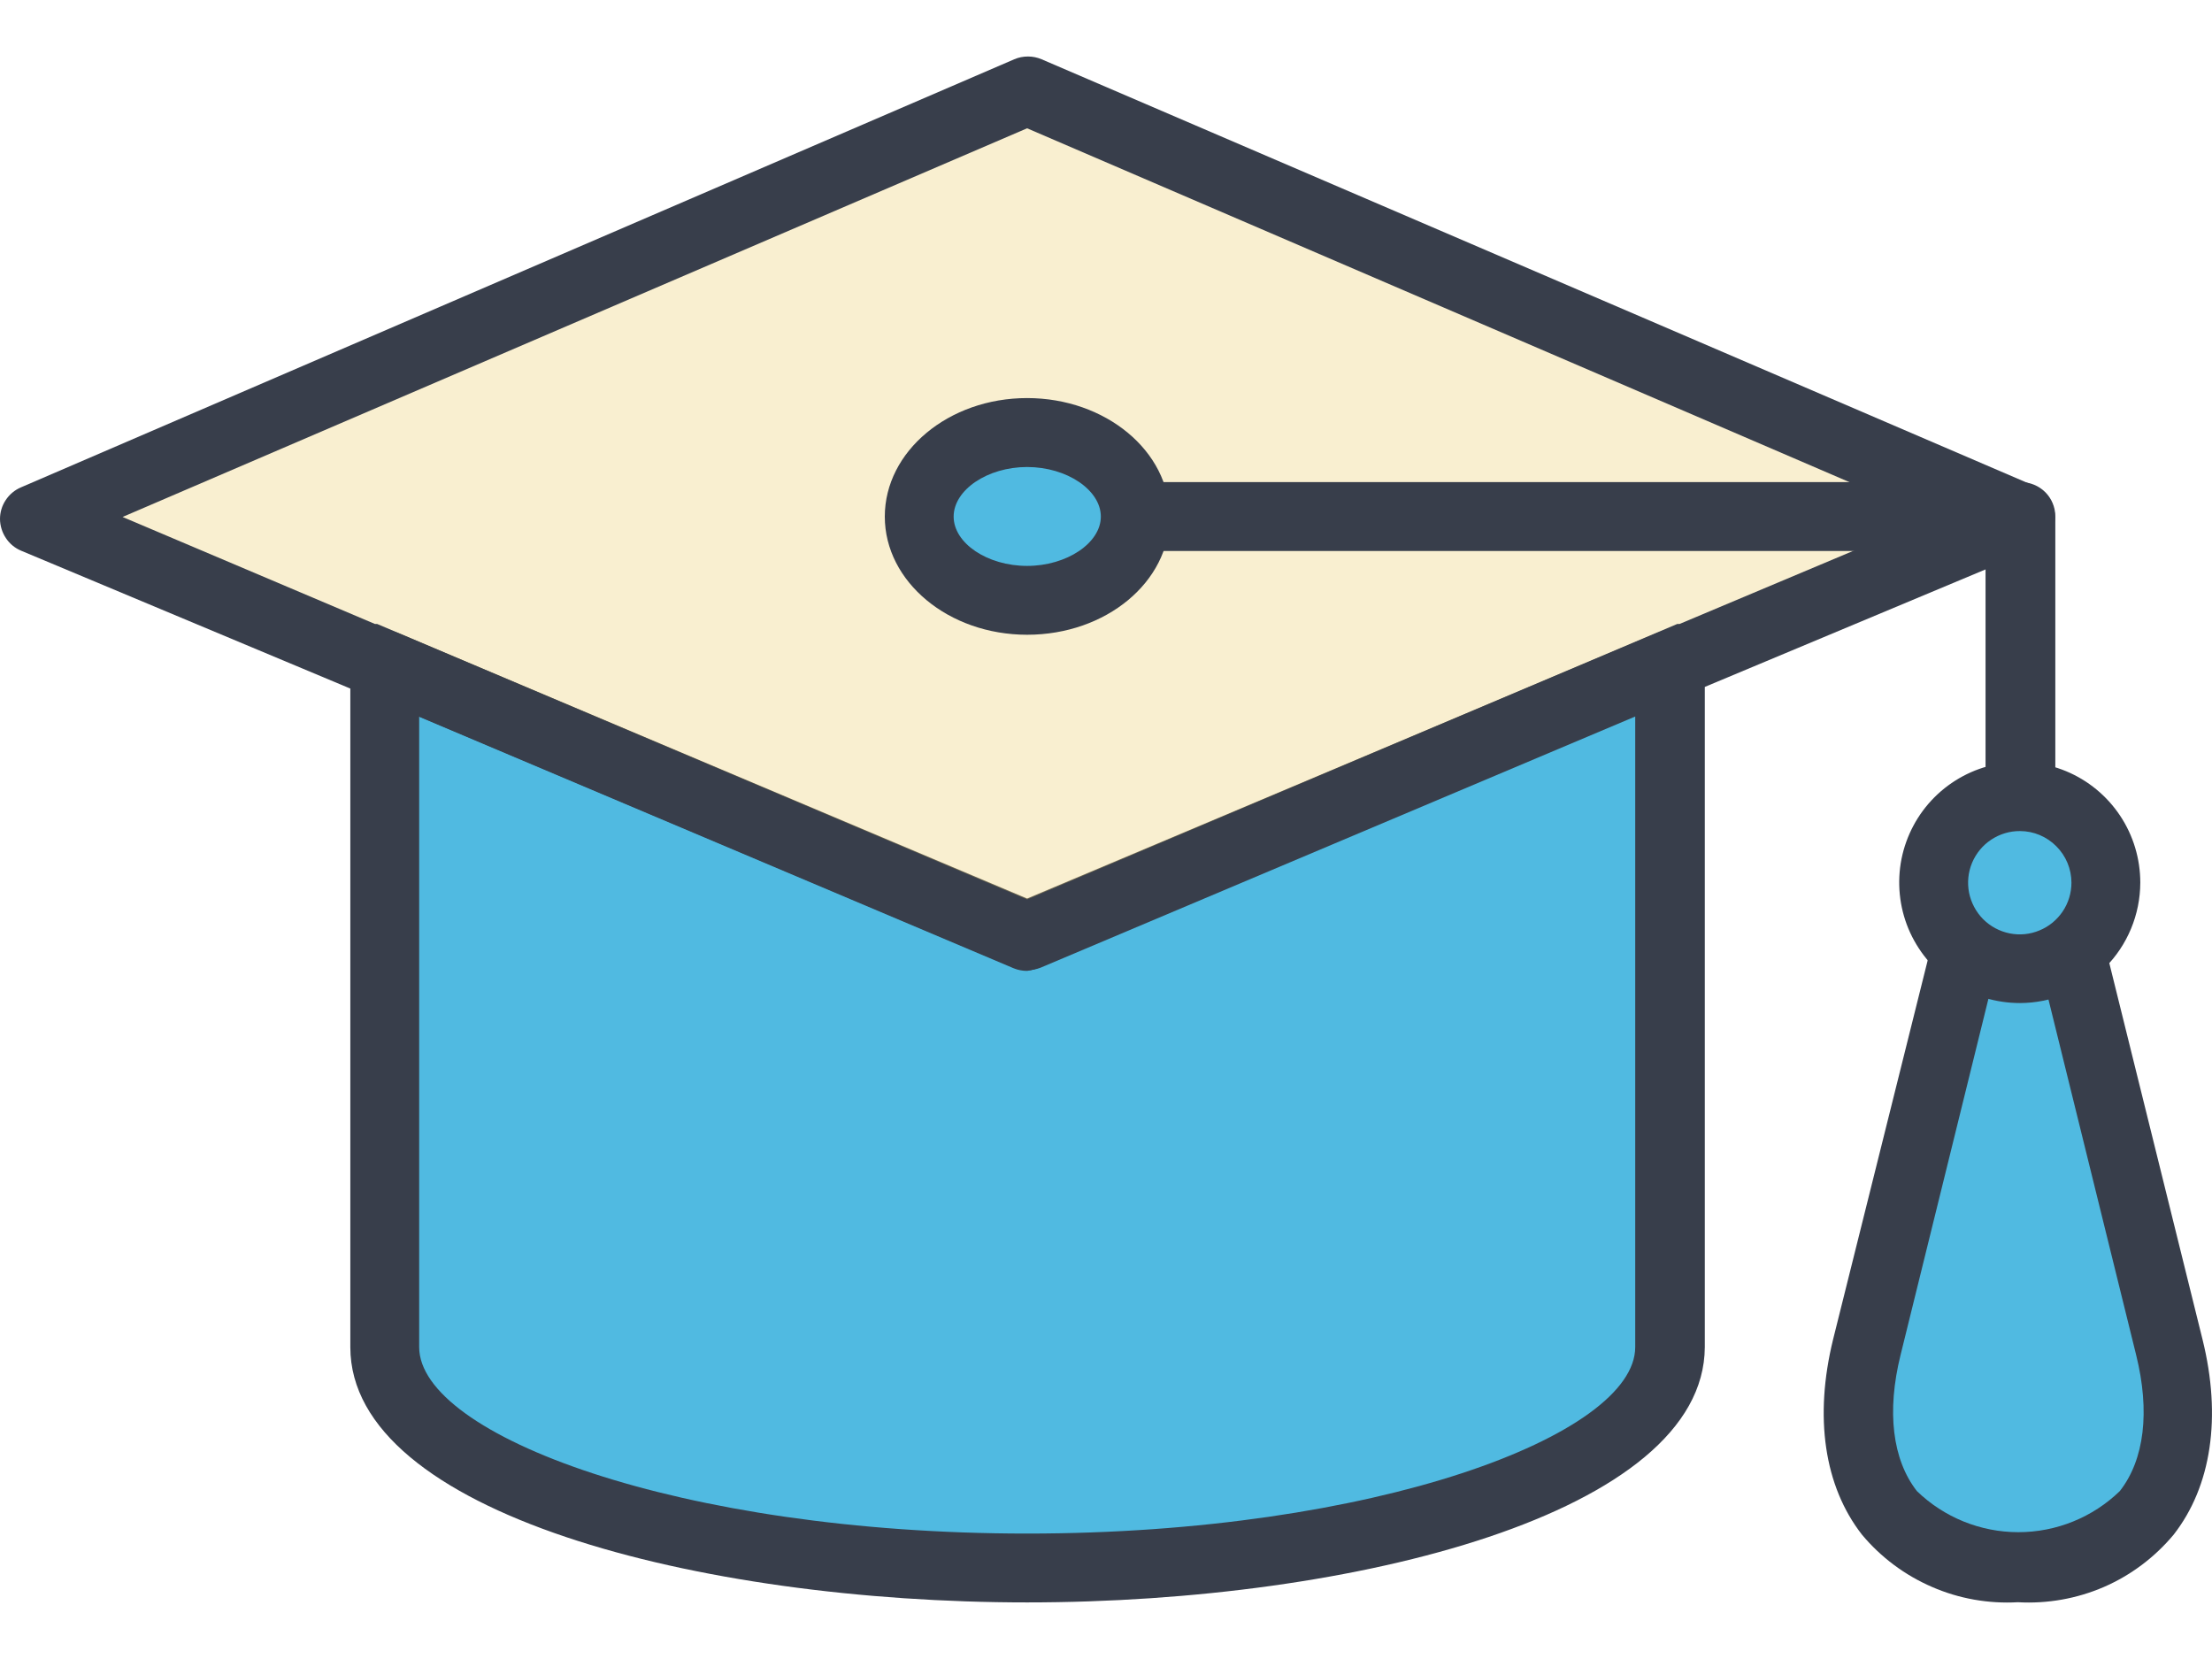
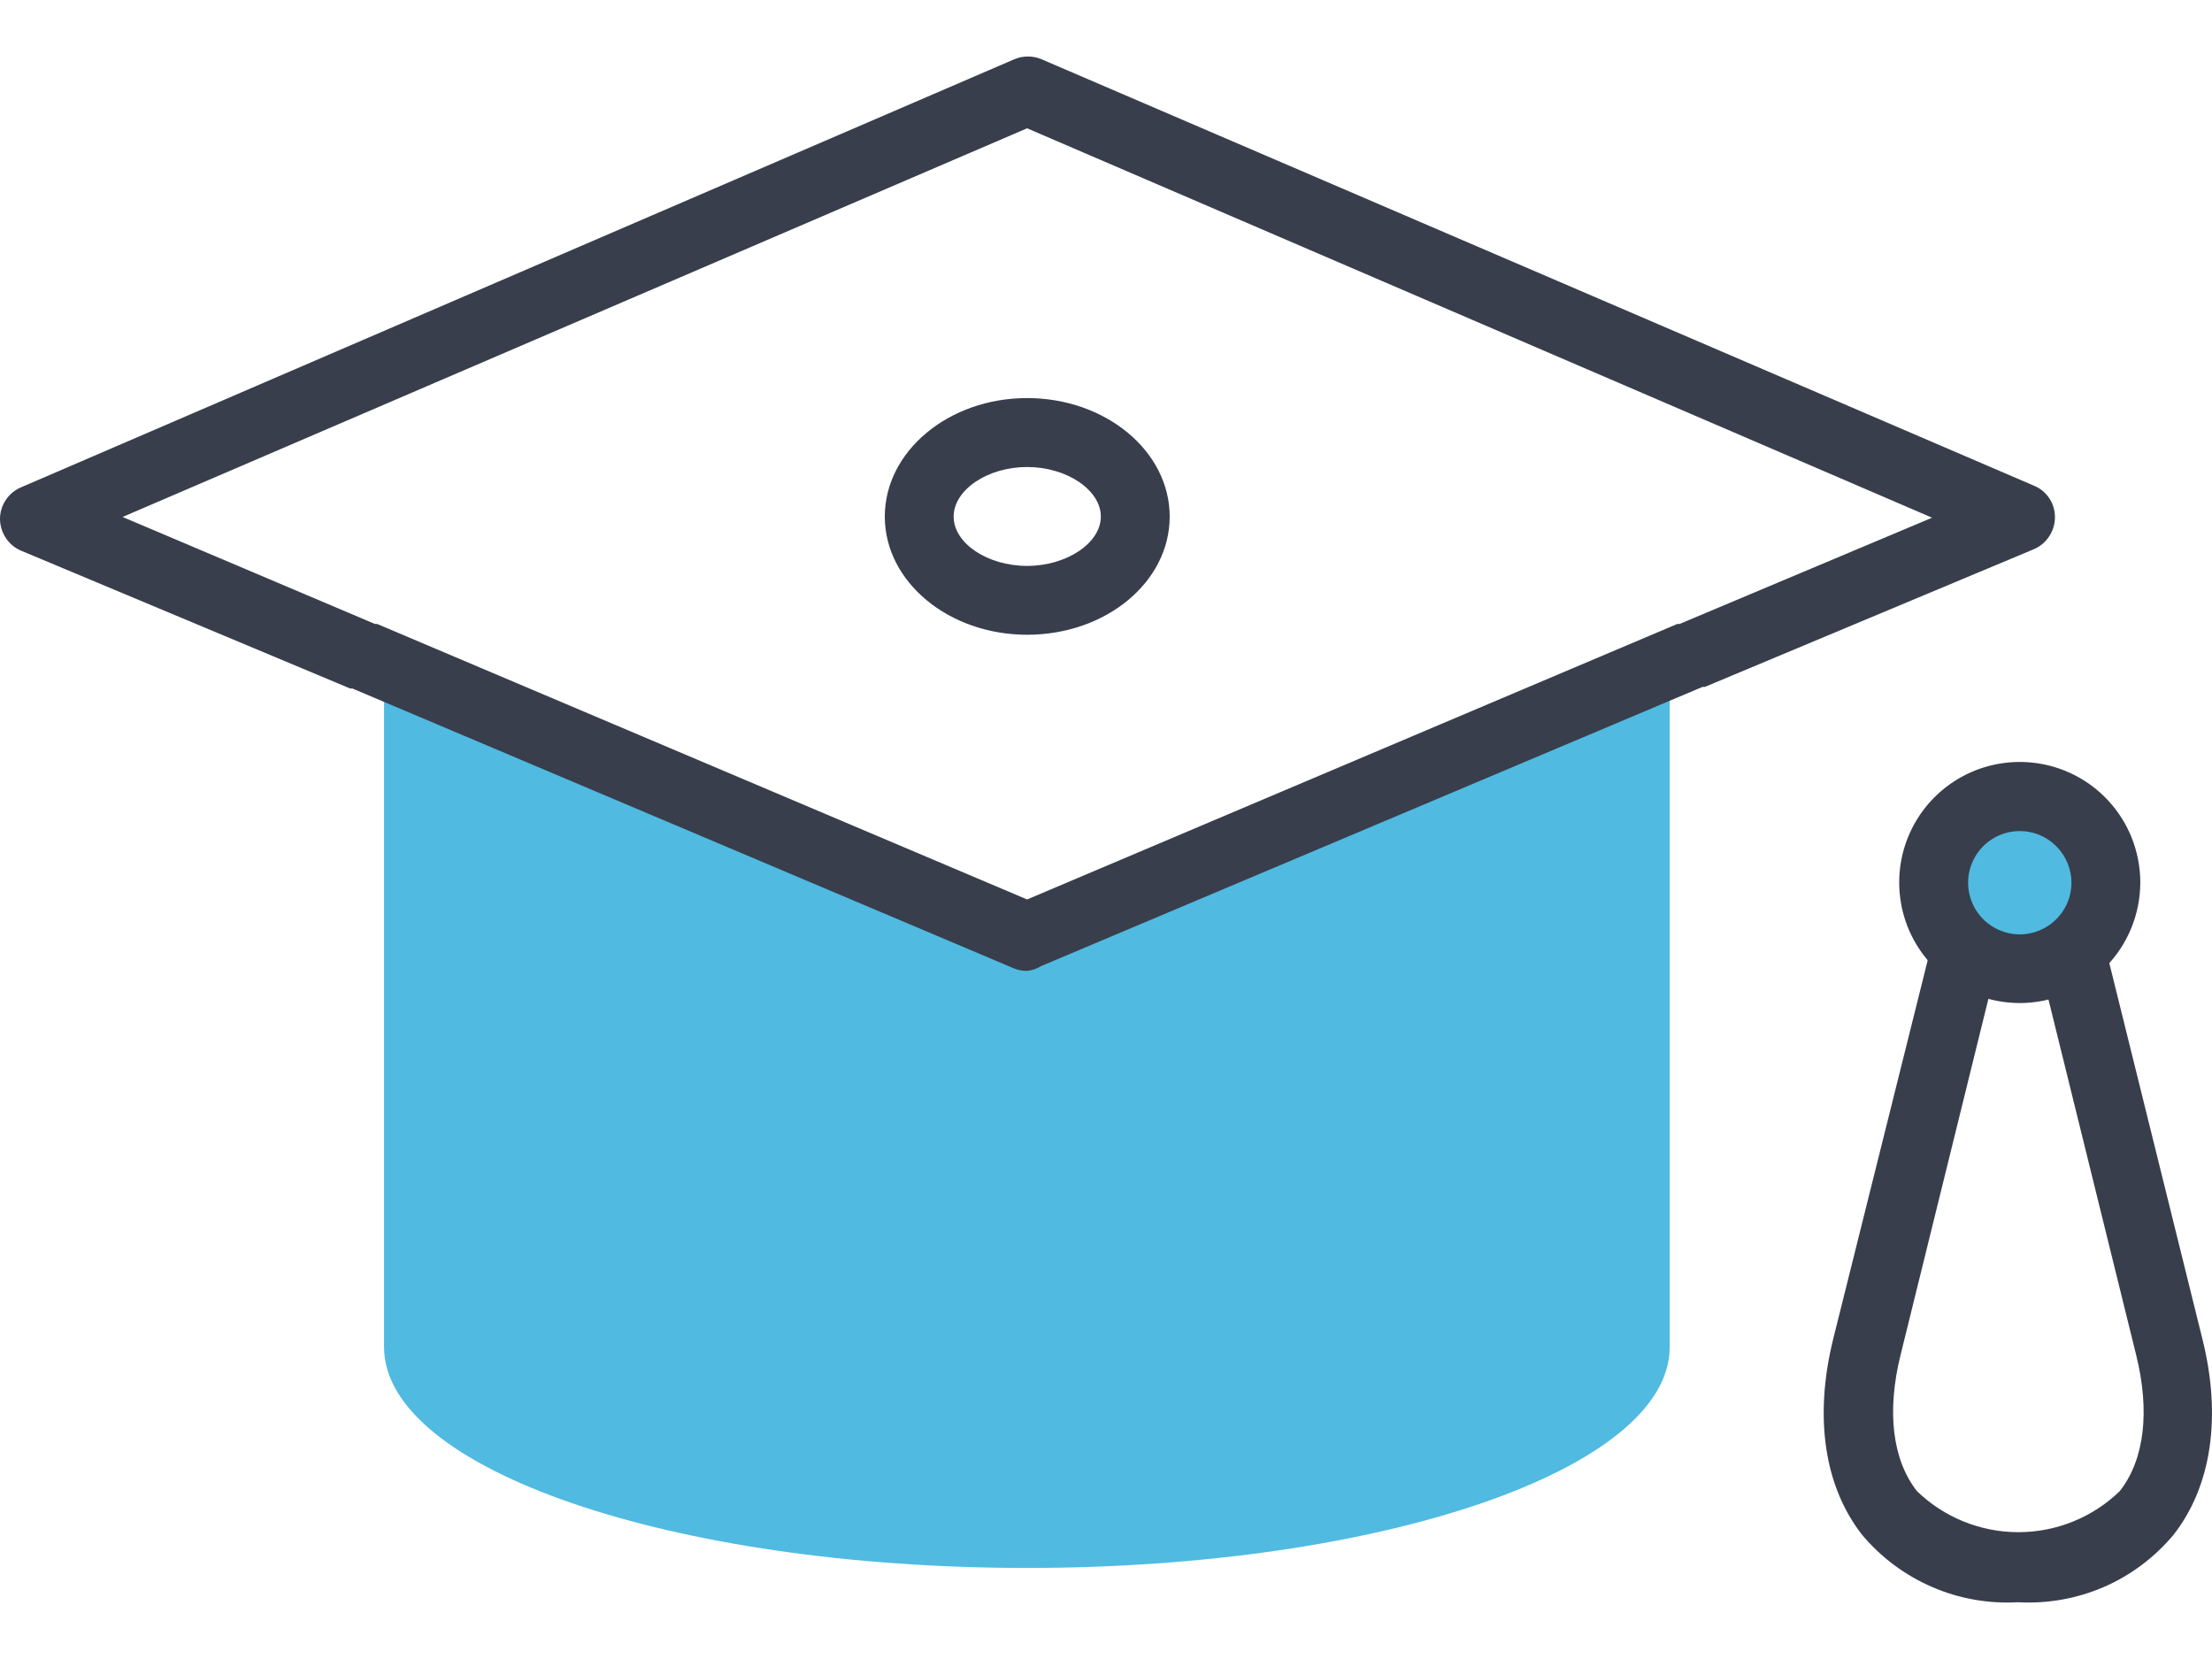
<svg xmlns="http://www.w3.org/2000/svg" width="24" height="18" viewBox="0 0 24 18" fill="none">
  <path d="M18.116 7.211V14.616C18.116 15.939 14.995 17.012 11.141 17.012C7.288 17.012 4.167 15.939 4.167 14.616V7.211L11.141 10.153L18.116 7.211Z" fill="#50BAE1" />
-   <path d="M11.144 17.386C7.584 17.386 3.801 16.415 3.801 14.616V7.211C3.801 7.15 3.816 7.089 3.845 7.035C3.875 6.981 3.917 6.935 3.968 6.901C4.019 6.867 4.078 6.846 4.139 6.84C4.2 6.834 4.262 6.844 4.319 6.867L11.144 9.749L17.979 6.867C18.035 6.844 18.097 6.835 18.158 6.841C18.219 6.846 18.278 6.867 18.33 6.9C18.381 6.934 18.423 6.98 18.452 7.035C18.482 7.089 18.497 7.15 18.497 7.211V14.616C18.489 16.415 14.706 17.386 11.144 17.386ZM4.548 7.774V14.616C4.548 15.57 7.368 16.639 11.144 16.639C14.92 16.639 17.742 15.57 17.742 14.616V7.774L11.291 10.499C11.197 10.536 11.093 10.536 10.999 10.499L4.548 7.774Z" fill="#383E4B" />
-   <path d="M21.915 5.614L18.345 7.116H18.343L18.116 7.211L11.144 10.155L4.175 7.211L3.946 7.116H3.943L0.374 5.614L11.144 0.986L21.915 5.614Z" fill="#E9C962" fill-opacity="0.3" />
  <path d="M11.144 10.534C11.095 10.534 11.045 10.525 10.999 10.506L3.823 7.47H3.799L0.229 5.975C0.162 5.947 0.104 5.899 0.064 5.838C0.023 5.777 0.001 5.705 6.81872e-08 5.632C-4.41431e-05 5.559 0.021 5.487 0.062 5.426C0.102 5.365 0.159 5.317 0.227 5.288L11.005 0.643C11.051 0.623 11.102 0.613 11.153 0.613C11.204 0.613 11.254 0.623 11.301 0.643L22.071 5.271C22.139 5.299 22.196 5.347 22.236 5.408C22.276 5.469 22.297 5.541 22.296 5.614C22.295 5.687 22.274 5.759 22.233 5.82C22.193 5.881 22.136 5.929 22.069 5.958L18.497 7.453H18.472L11.298 10.481C11.251 10.51 11.199 10.528 11.144 10.534ZM4.068 6.77H4.092L11.144 9.759L18.198 6.77H18.223L20.963 5.617L11.144 1.392L1.33 5.609L4.068 6.77Z" fill="#383E4B" />
-   <path d="M21.916 9.951C21.817 9.951 21.722 9.912 21.652 9.842C21.582 9.772 21.543 9.677 21.543 9.577V5.978H12.327C12.228 5.978 12.133 5.939 12.063 5.869C11.992 5.799 11.953 5.704 11.953 5.605C11.953 5.505 11.992 5.41 12.063 5.34C12.133 5.27 12.228 5.231 12.327 5.231H21.926C22.026 5.231 22.12 5.27 22.191 5.34C22.261 5.41 22.3 5.505 22.3 5.605V9.577C22.3 9.627 22.29 9.677 22.271 9.723C22.251 9.769 22.223 9.81 22.187 9.845C22.151 9.88 22.109 9.907 22.062 9.926C22.016 9.944 21.966 9.952 21.916 9.951Z" fill="#383E4B" />
-   <path d="M22.462 10.297L23.536 14.621C23.88 16.009 23.244 17.01 21.894 17.01C20.544 17.01 19.902 16.014 20.253 14.621L21.326 10.297H22.462Z" fill="#50BAE1" />
  <path d="M21.894 17.384C21.575 17.402 21.255 17.346 20.962 17.218C20.668 17.091 20.408 16.897 20.203 16.652C19.792 16.126 19.682 15.374 19.889 14.532L20.968 10.208C20.988 10.127 21.035 10.055 21.101 10.004C21.166 9.952 21.248 9.924 21.331 9.924H22.462C22.546 9.924 22.627 9.952 22.692 10.004C22.758 10.055 22.805 10.127 22.826 10.208L23.897 14.532C24.106 15.374 23.994 16.126 23.583 16.652C23.378 16.897 23.119 17.092 22.826 17.219C22.532 17.346 22.213 17.402 21.894 17.384ZM21.618 10.659L20.621 14.701C20.469 15.314 20.532 15.837 20.798 16.178C21.093 16.464 21.488 16.624 21.899 16.624C22.31 16.624 22.705 16.464 23 16.178C23.267 15.837 23.329 15.314 23.177 14.701L22.18 10.659H21.618Z" fill="#383E4B" />
  <path d="M21.917 10.509C22.431 10.509 22.849 10.092 22.849 9.577C22.849 9.063 22.431 8.646 21.917 8.646C21.402 8.646 20.985 9.063 20.985 9.577C20.985 10.092 21.402 10.509 21.917 10.509Z" fill="#50BAE1" />
  <path d="M21.917 10.883C21.658 10.883 21.405 10.807 21.189 10.663C20.974 10.52 20.806 10.315 20.706 10.076C20.607 9.837 20.581 9.574 20.631 9.32C20.682 9.066 20.806 8.833 20.989 8.65C21.172 8.467 21.406 8.342 21.66 8.292C21.913 8.242 22.177 8.268 22.416 8.367C22.655 8.466 22.859 8.634 23.003 8.85C23.146 9.065 23.222 9.318 23.222 9.577C23.221 9.923 23.083 10.255 22.839 10.499C22.594 10.744 22.263 10.882 21.917 10.883ZM21.917 9.017C21.806 9.016 21.697 9.049 21.605 9.11C21.512 9.171 21.44 9.259 21.397 9.361C21.354 9.463 21.343 9.576 21.364 9.685C21.386 9.794 21.439 9.894 21.517 9.973C21.595 10.051 21.695 10.105 21.804 10.127C21.913 10.149 22.026 10.138 22.128 10.095C22.231 10.053 22.318 9.981 22.38 9.889C22.442 9.797 22.475 9.688 22.475 9.577C22.475 9.429 22.416 9.287 22.311 9.182C22.207 9.077 22.065 9.017 21.917 9.017Z" fill="#383E4B" />
-   <path d="M9.974 5.605C9.974 5.106 10.497 4.693 11.144 4.693C11.792 4.693 12.318 5.101 12.318 5.605C12.318 6.108 11.792 6.514 11.144 6.514C10.497 6.514 9.974 6.105 9.974 5.605Z" fill="#50BAE1" />
  <path d="M11.144 6.887C10.292 6.887 9.6 6.312 9.6 5.605C9.6 4.897 10.292 4.319 11.144 4.319C11.996 4.319 12.691 4.895 12.691 5.605C12.691 6.314 12.001 6.887 11.144 6.887ZM11.144 5.067C10.713 5.067 10.347 5.316 10.347 5.605C10.347 5.894 10.713 6.14 11.144 6.14C11.575 6.14 11.944 5.891 11.944 5.605C11.944 5.318 11.577 5.067 11.144 5.067Z" fill="#383E4B" />
</svg>